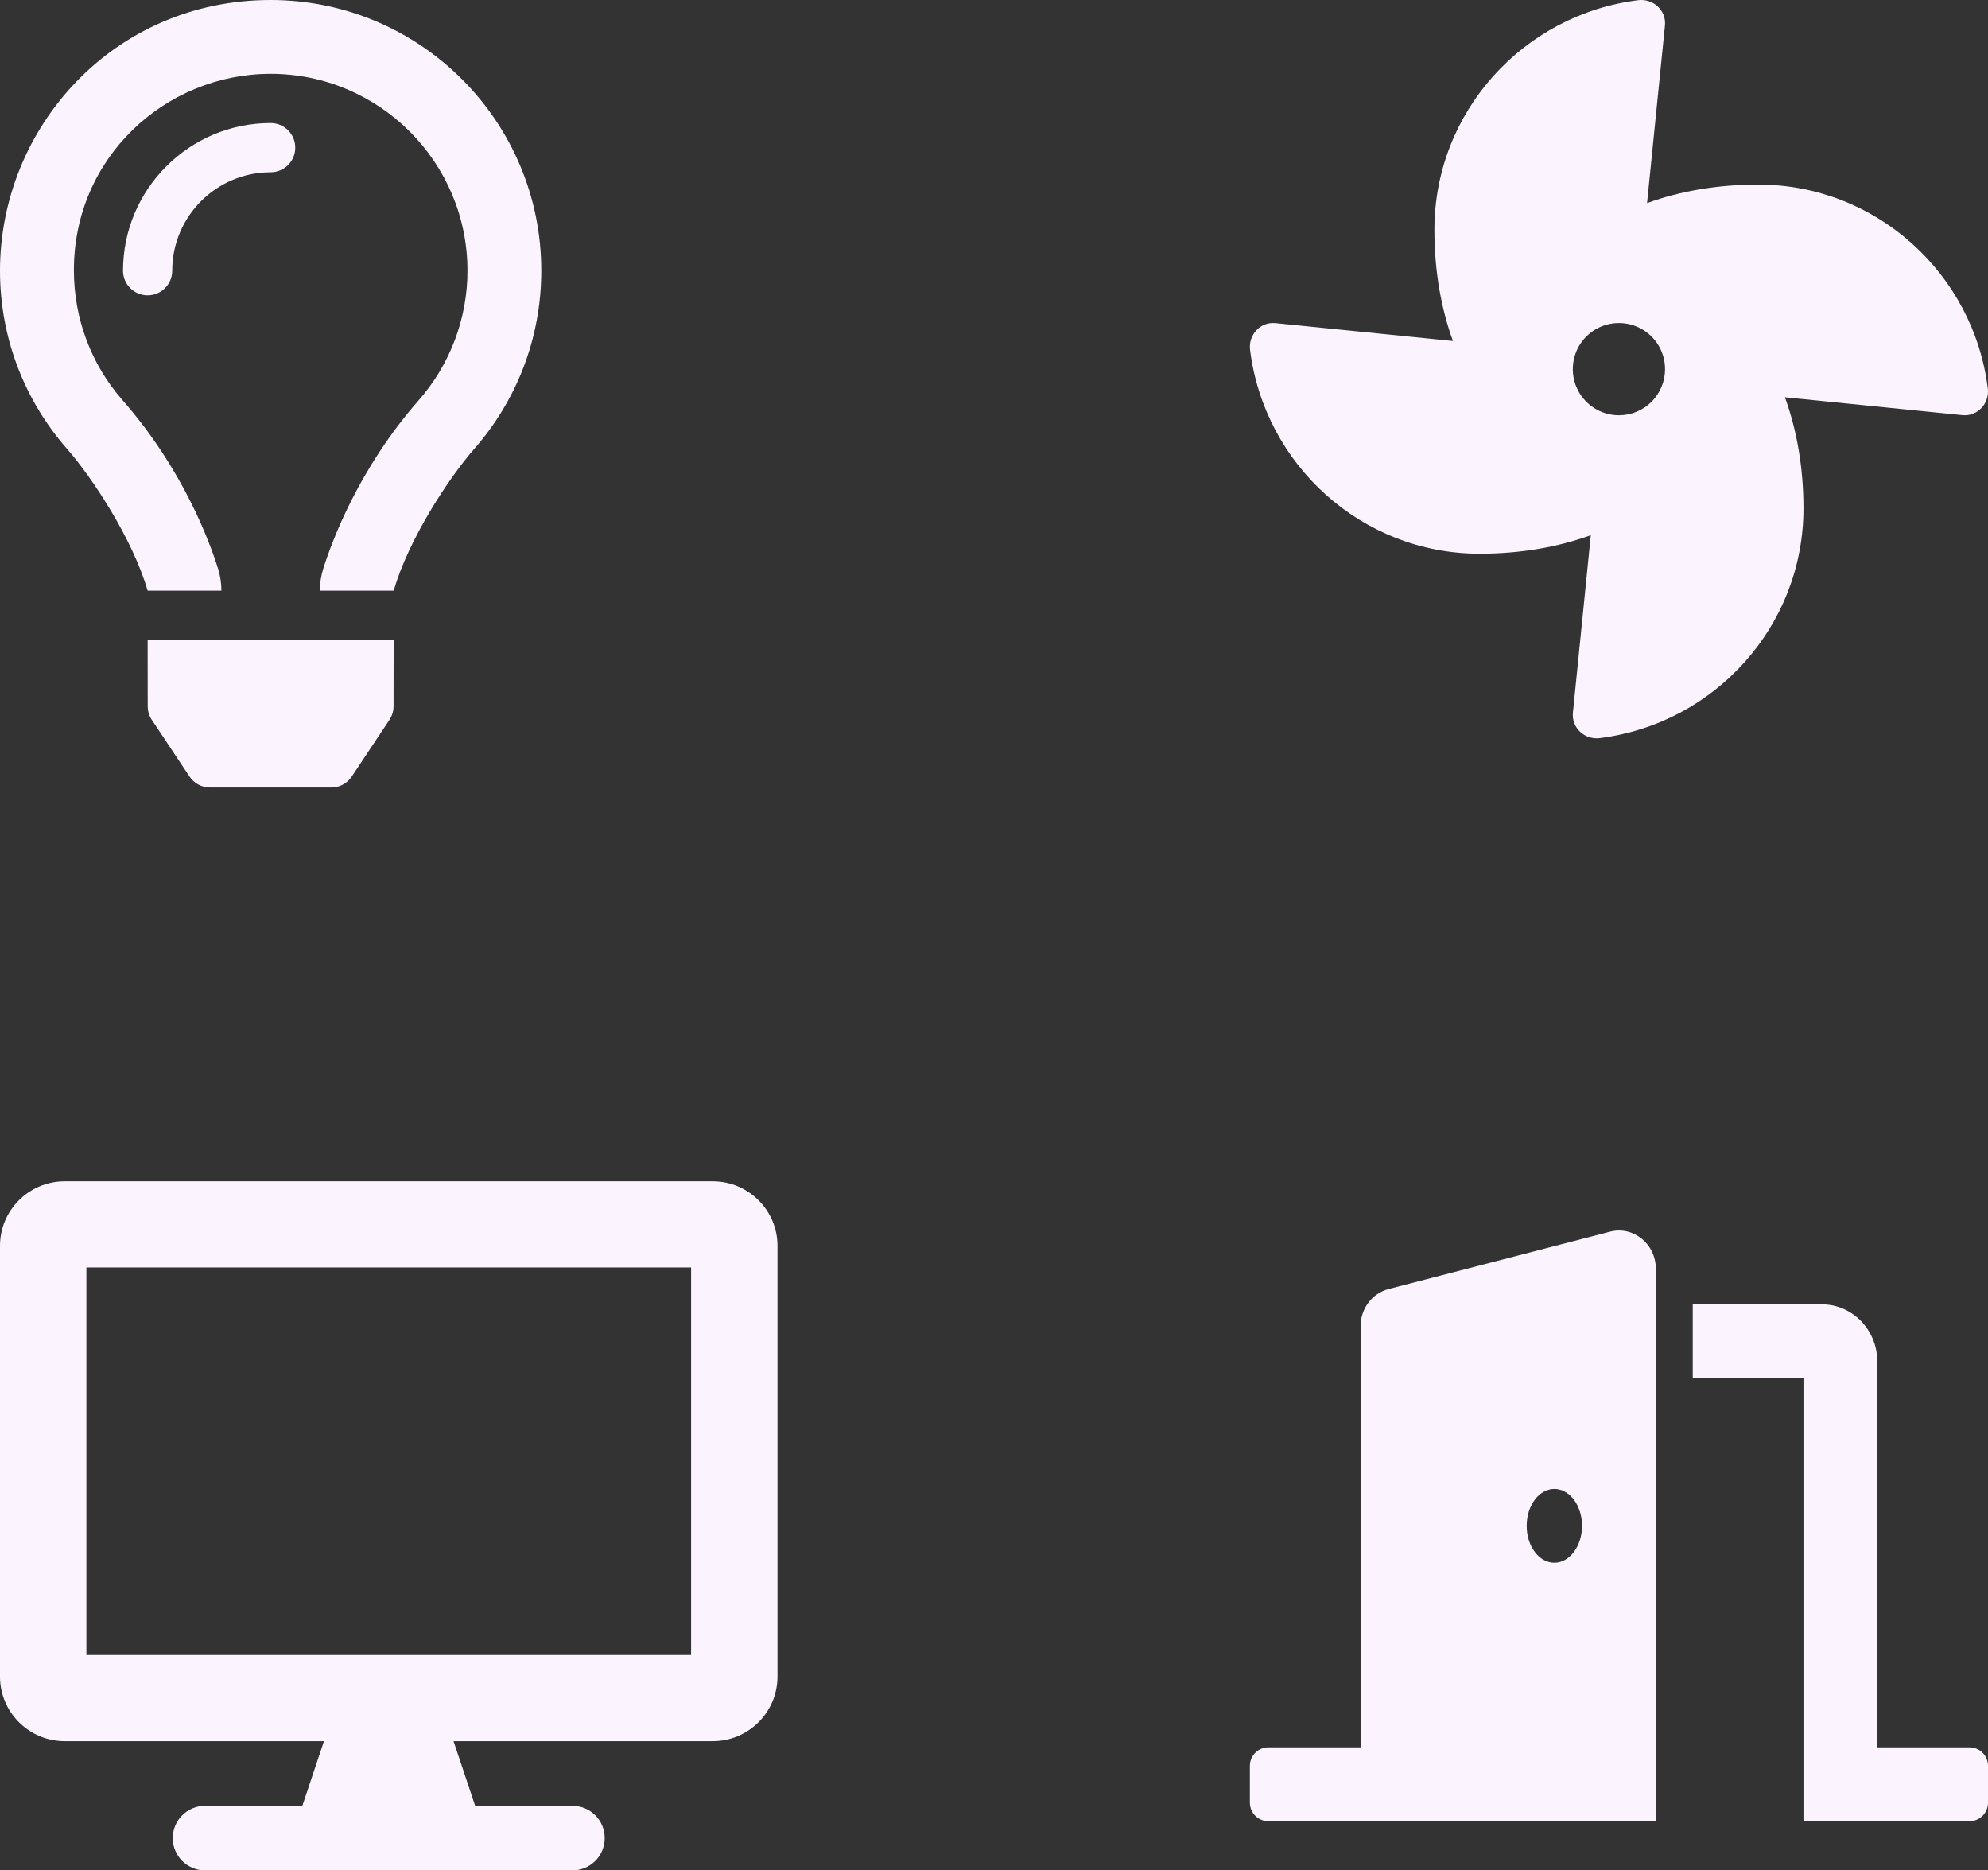
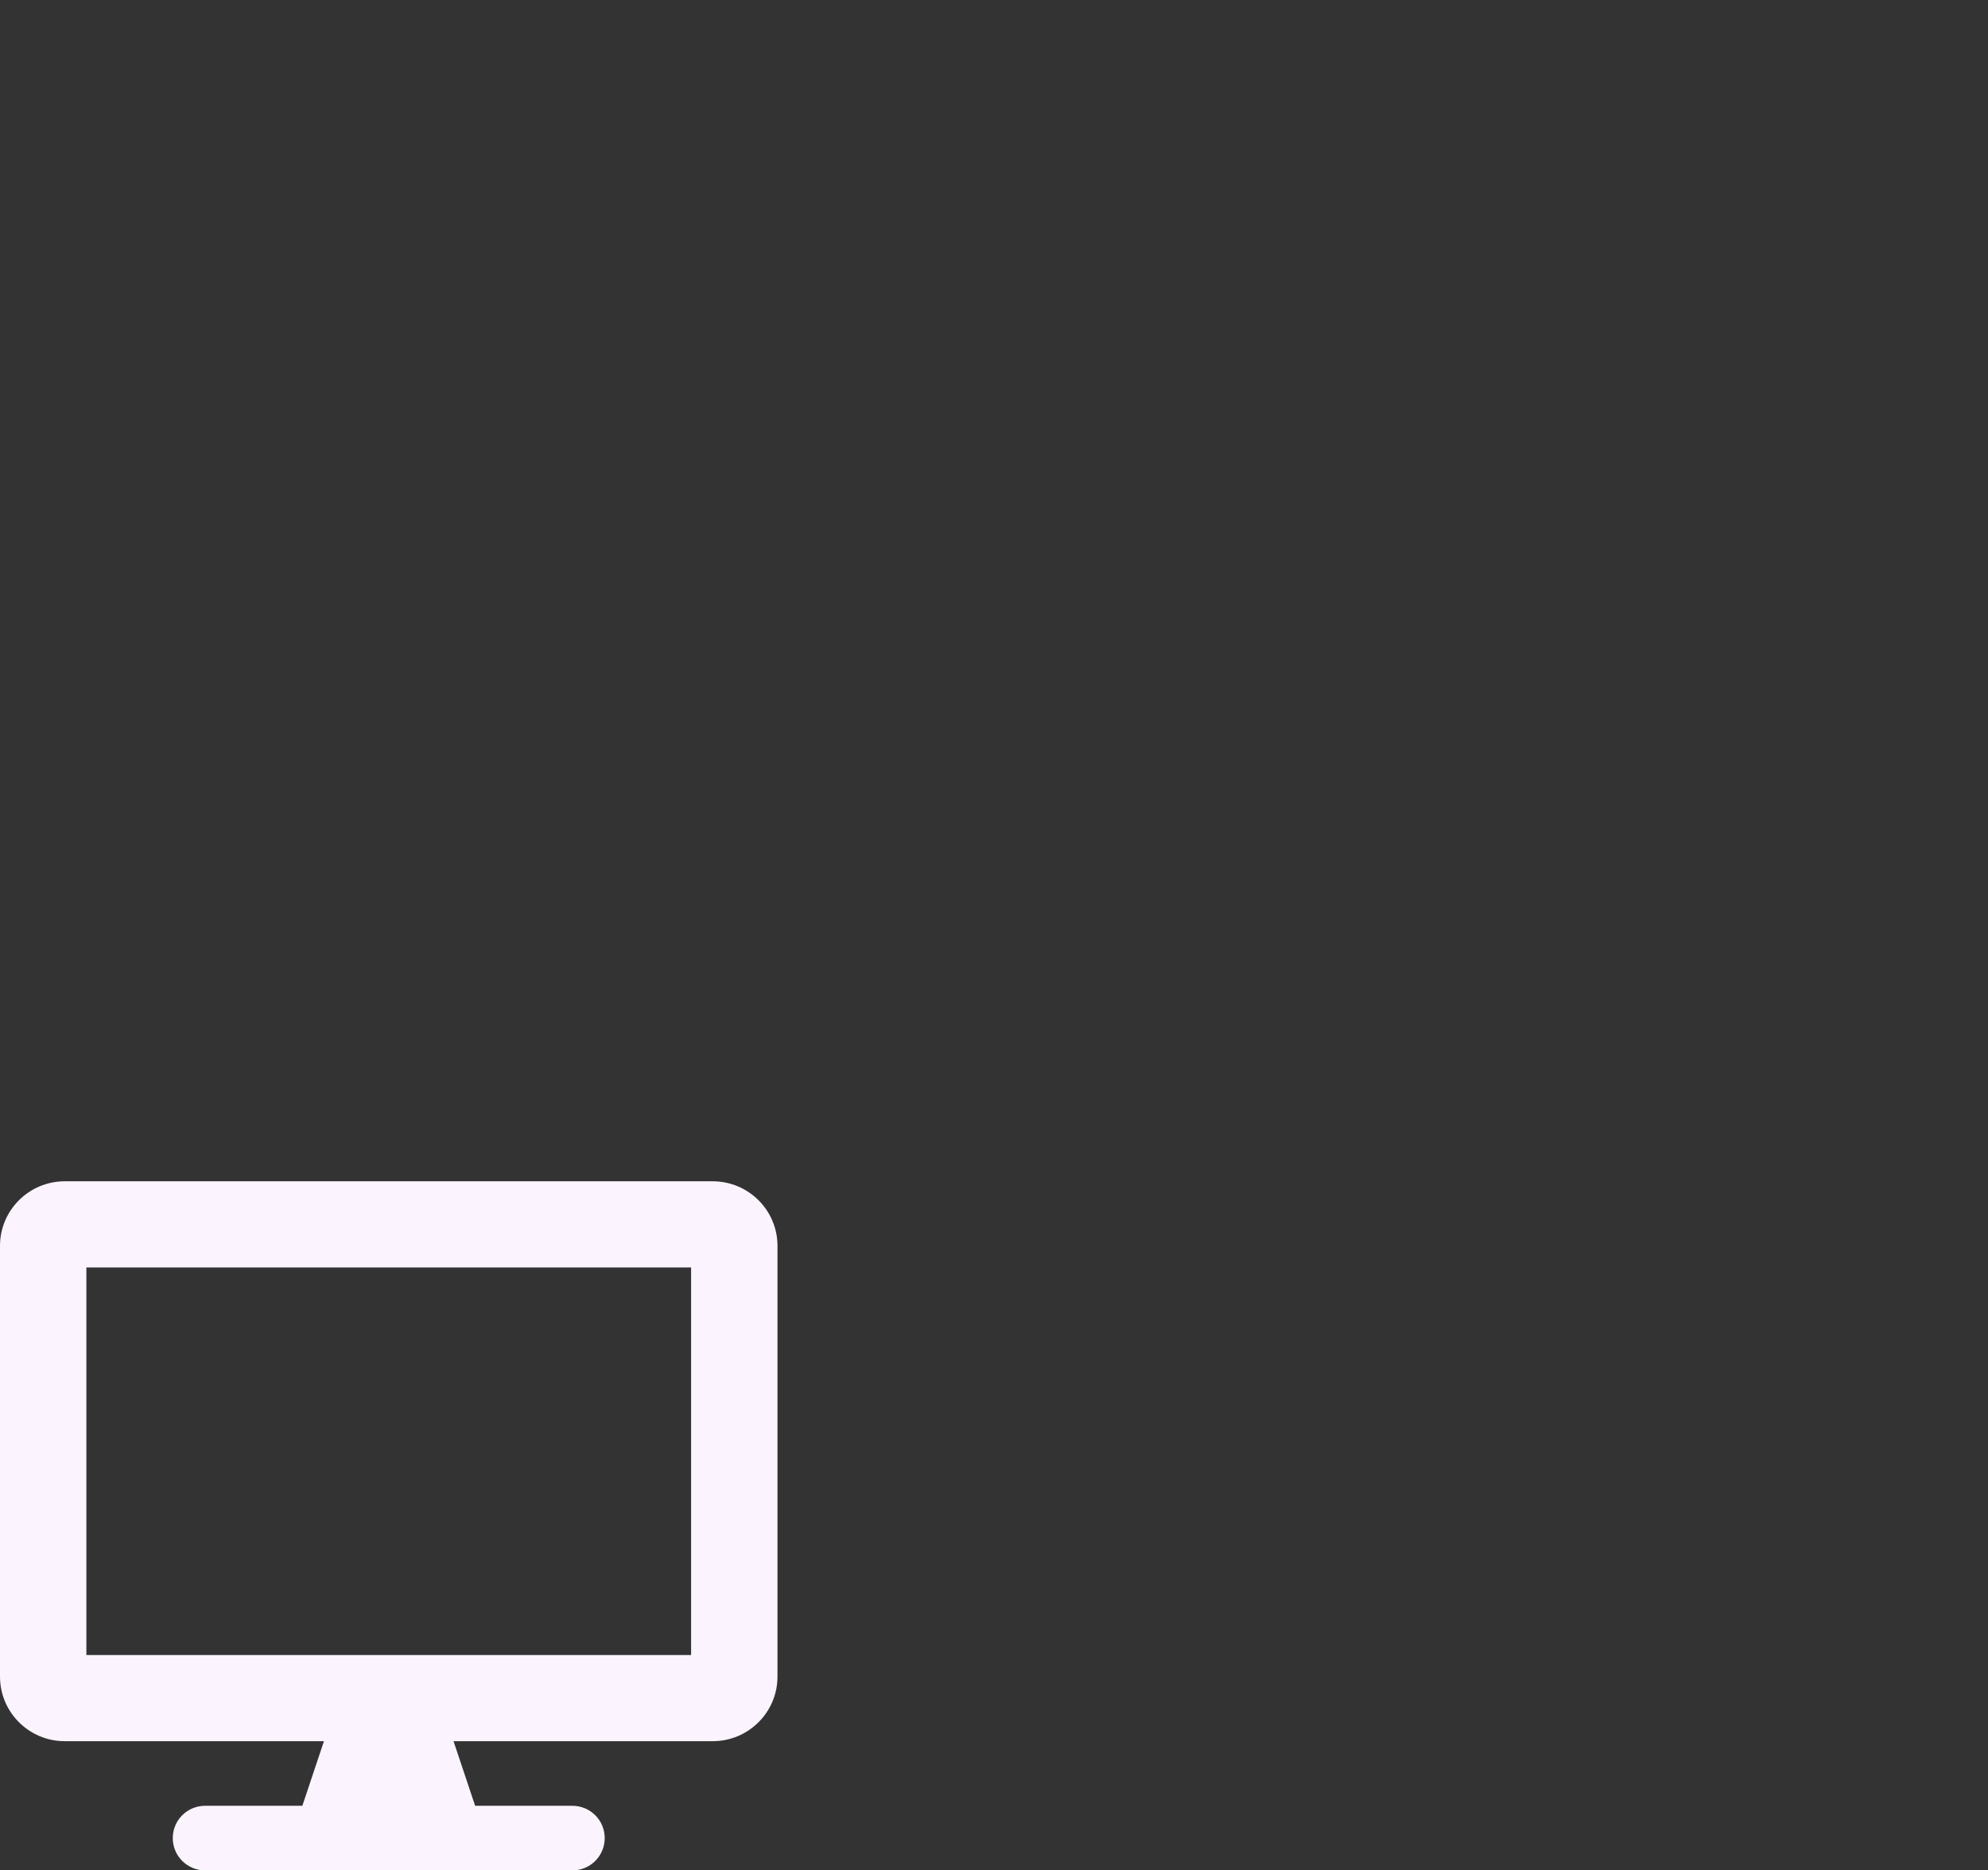
<svg xmlns="http://www.w3.org/2000/svg" viewBox="0 0 202 190" fill="none">
  <rect x="0" y="0" width="202" height="190" fill="#333333" stroke="none" />
-   <path d="M27.5 12.5C19.228 12.5 12.5 19.228 12.5 27.5C12.5 28.881 13.619 30 15 30C16.381 30 17.5 28.881 17.5 27.5C17.5 21.984 21.988 17.5 27.5 17.5C28.881 17.5 30 16.381 30 15C30 13.619 28.881 12.5 27.5 12.5ZM15.009 71.745C15.009 72.237 15.155 72.717 15.428 73.127L19.258 78.883C19.722 79.58 20.503 79.998 21.339 79.998H33.659C34.497 79.998 35.278 79.58 35.741 78.883L39.57 73.127C39.842 72.717 39.987 72.236 39.989 71.745L39.997 64.998H15.003L15.009 71.745ZM27.5 0C11.519 0 0 12.964 0 27.5C0 34.433 2.57 40.758 6.806 45.591C9.406 48.558 13.484 54.778 14.997 59.991V60H22.497V59.981C22.495 59.236 22.384 58.495 22.161 57.783C21.288 55 18.595 47.663 12.447 40.647C9.238 36.986 7.522 32.342 7.508 27.5C7.477 15.994 16.831 7.5 27.5 7.5C38.528 7.5 47.5 16.472 47.5 27.5C47.5 32.339 45.744 37.008 42.555 40.647C36.444 47.617 33.739 54.939 32.852 57.75C32.623 58.473 32.505 59.226 32.505 59.984V60H40.005V59.992C41.517 54.778 45.595 48.558 48.195 45.592C52.43 40.758 55 34.433 55 27.5C55 12.312 42.688 0 27.5 0Z" fill="#FBF4FF" />
  <g clip-path="url(#clip0)">
-     <path d="M178.645 18.749C174.53 18.749 170.722 19.411 167.357 20.633L169.175 2.599C169.333 1.07 167.987 -0.174 166.452 0.018C154.777 1.483 145.749 11.372 145.749 23.353C145.749 27.468 146.411 31.276 147.633 34.641L129.599 32.823C128.07 32.665 126.826 34.011 127.018 35.546C128.483 47.221 138.372 56.249 150.353 56.249C154.468 56.249 158.276 55.587 161.641 54.365L159.823 72.399C159.669 73.927 161.011 75.172 162.546 74.98C174.221 73.515 183.249 63.626 183.249 51.645C183.249 47.53 182.587 43.722 181.365 40.357L199.399 42.175C200.928 42.329 202.172 40.987 201.98 39.452C200.515 27.777 190.626 18.749 178.645 18.749V18.749ZM164.499 42.187C163.572 42.187 162.666 41.912 161.895 41.397C161.124 40.881 160.523 40.149 160.168 39.293C159.813 38.436 159.721 37.494 159.902 36.584C160.082 35.675 160.529 34.84 161.184 34.184C161.84 33.529 162.675 33.082 163.584 32.902C164.494 32.721 165.436 32.813 166.293 33.168C167.149 33.523 167.881 34.124 168.396 34.895C168.912 35.666 169.186 36.572 169.186 37.499C169.186 38.742 168.693 39.934 167.814 40.814C166.934 41.693 165.742 42.187 164.499 42.187V42.187Z" fill="#FBF4FF" />
-   </g>
+     </g>
  <path d="M72.417 120H6.583C2.949 120 0 122.939 0 126.562V170.312C0 173.936 2.949 176.875 6.583 176.875H32.917L30.722 183.438H20.847C19.023 183.438 17.556 184.9 17.556 186.719C17.556 188.537 19.023 190 20.847 190H58.153C59.977 190 61.444 188.537 61.444 186.719C61.444 184.9 59.977 183.438 58.153 183.438H48.278L46.083 176.875H72.417C76.051 176.875 79 173.936 79 170.312V126.562C79 122.939 76.051 120 72.417 120ZM70.222 168.125H8.778V128.75H70.222V168.125Z" fill="#FBF4FF" />
  <g clip-path="url(#clip1)">
-     <path d="M200.125 177.501H190.75V138.296C190.75 135.101 188.227 132.501 185.125 132.501H172V140.001H183.25V185.001H200.125C201.161 185.001 202 184.162 202 183.126V179.376C202 178.34 201.161 177.501 200.125 177.501ZM163.591 125.119L141.091 130.948C139.421 131.381 138.25 132.934 138.25 134.718V177.501H128.875C127.839 177.501 127 178.34 127 179.376V183.126C127 184.162 127.839 185.001 128.875 185.001H168.25V128.889C168.25 126.36 165.958 124.505 163.591 125.119V125.119ZM157.938 158.751C156.385 158.751 155.125 157.072 155.125 155.001C155.125 152.93 156.385 151.251 157.938 151.251C159.49 151.251 160.75 152.93 160.75 155.001C160.75 157.072 159.49 158.751 157.938 158.751Z" fill="#FBF4FF" />
-   </g>
+     </g>
</svg>